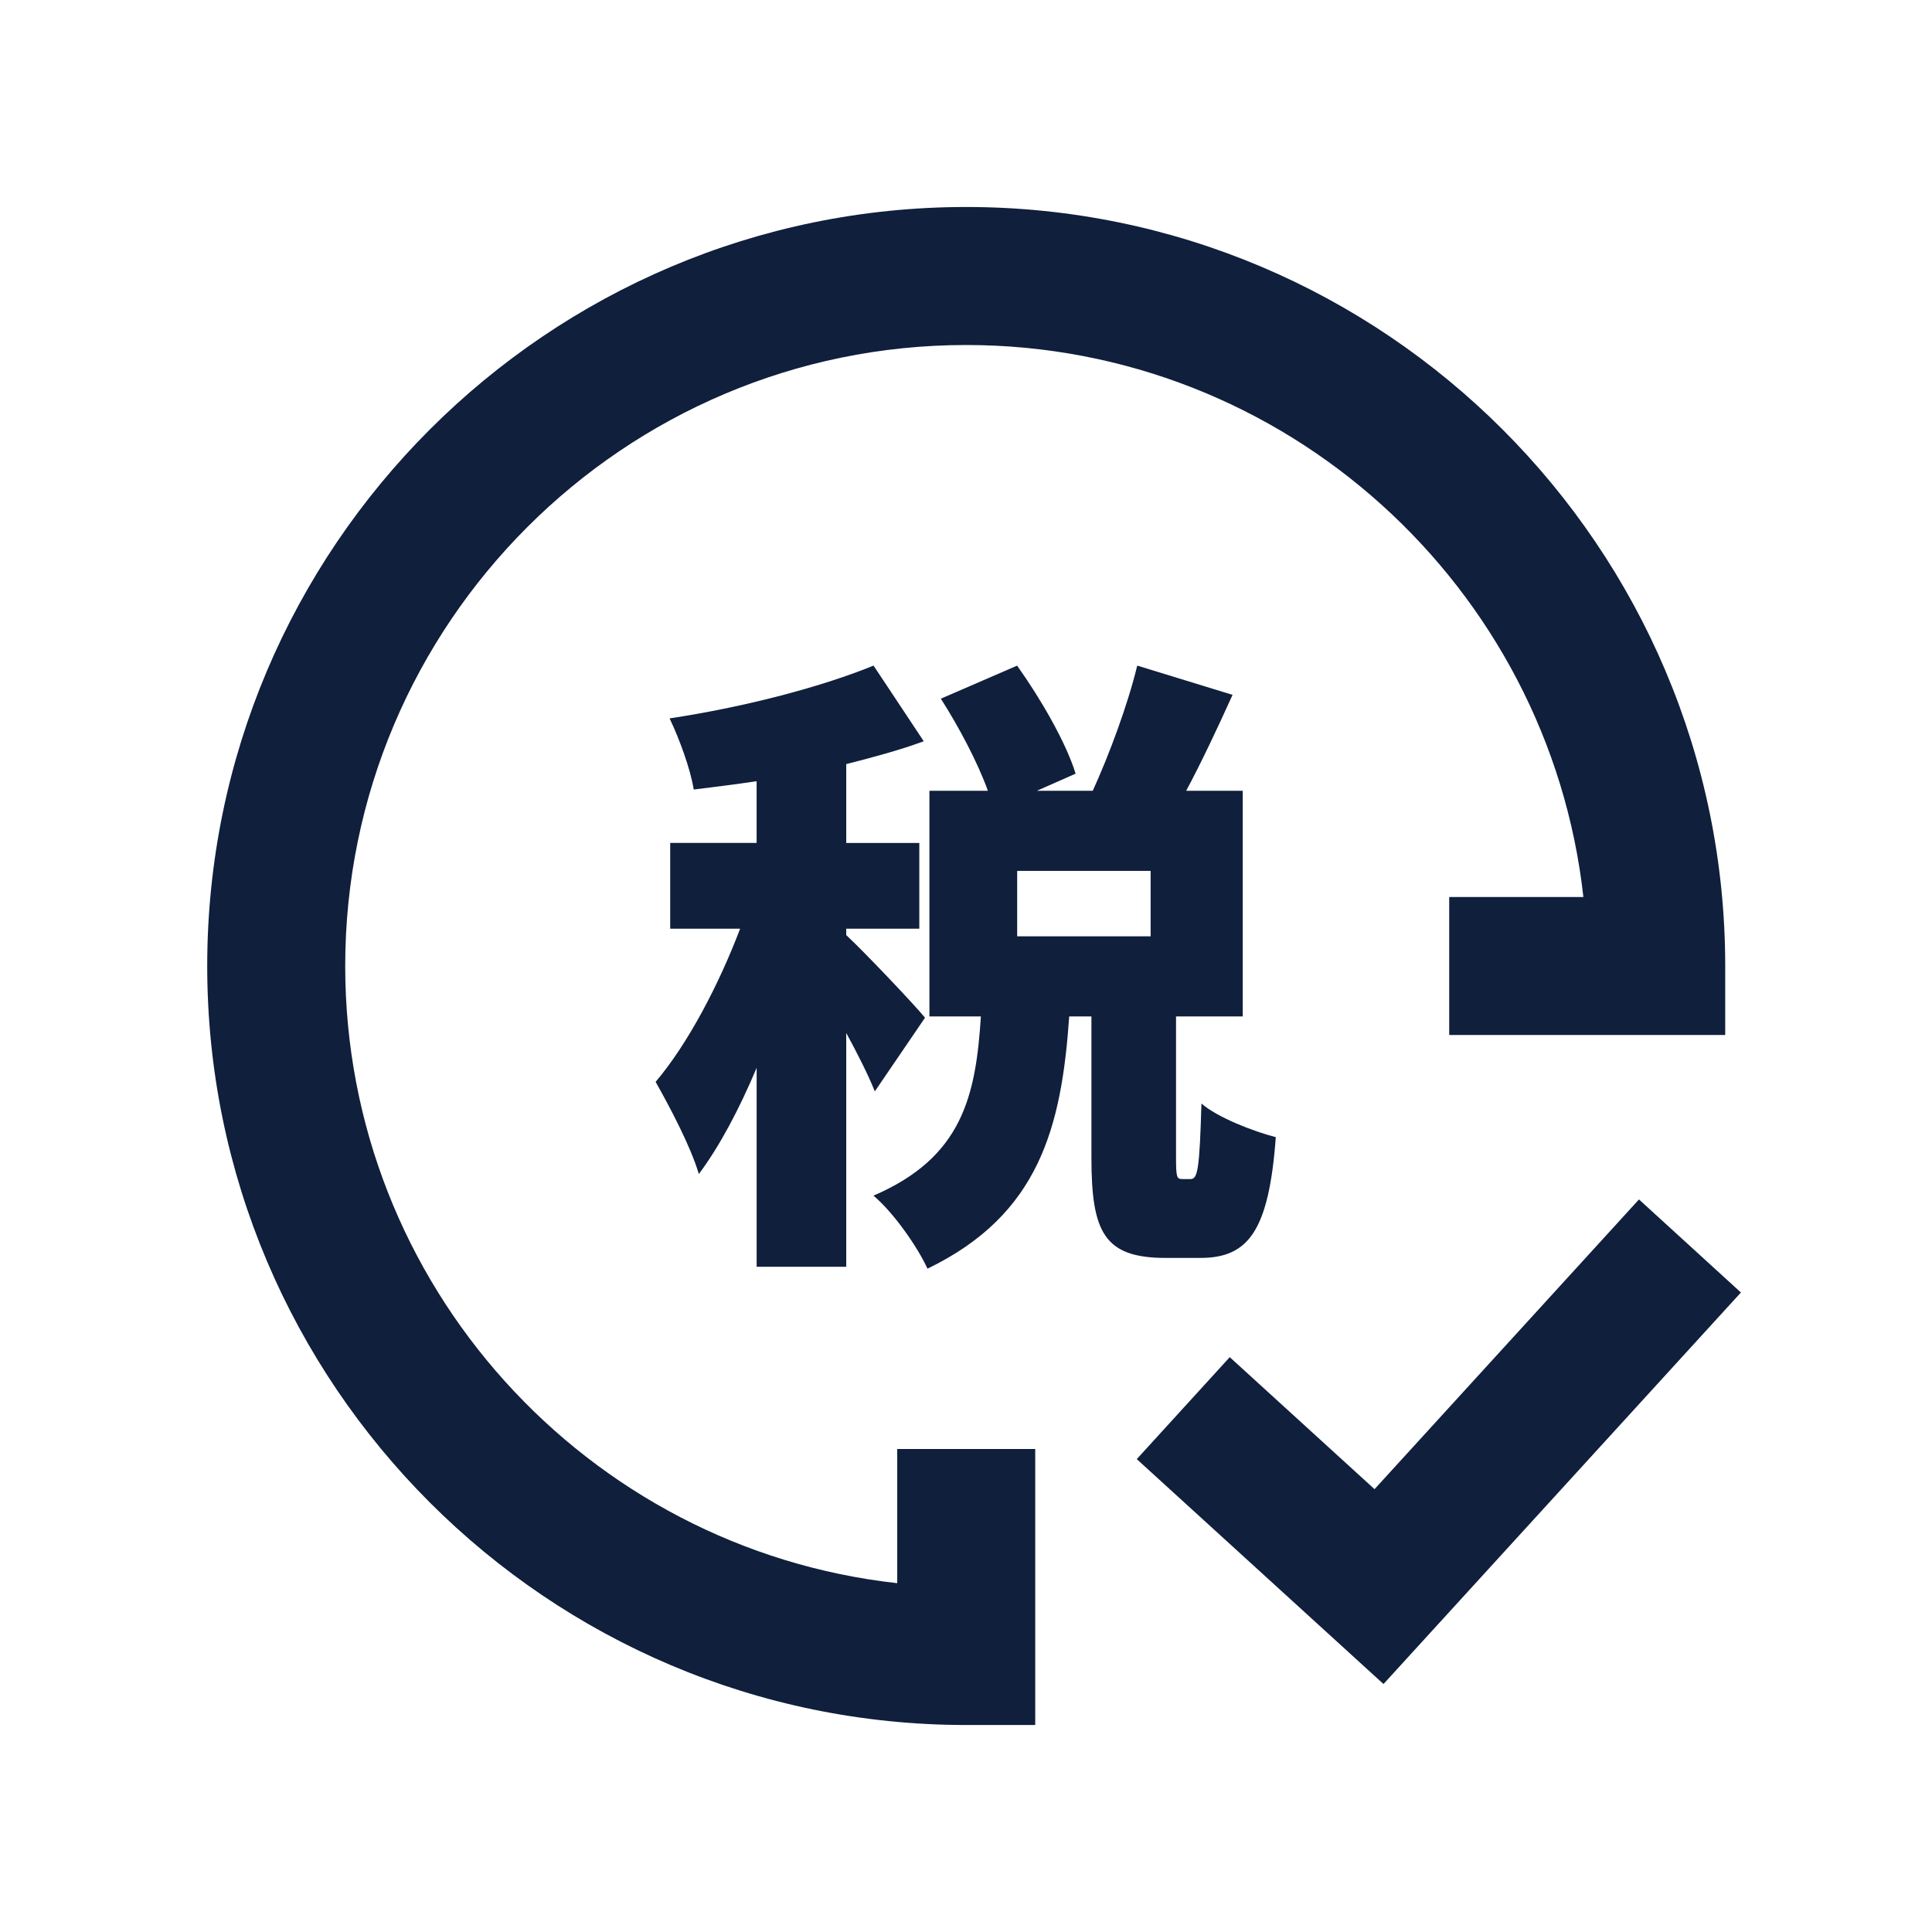
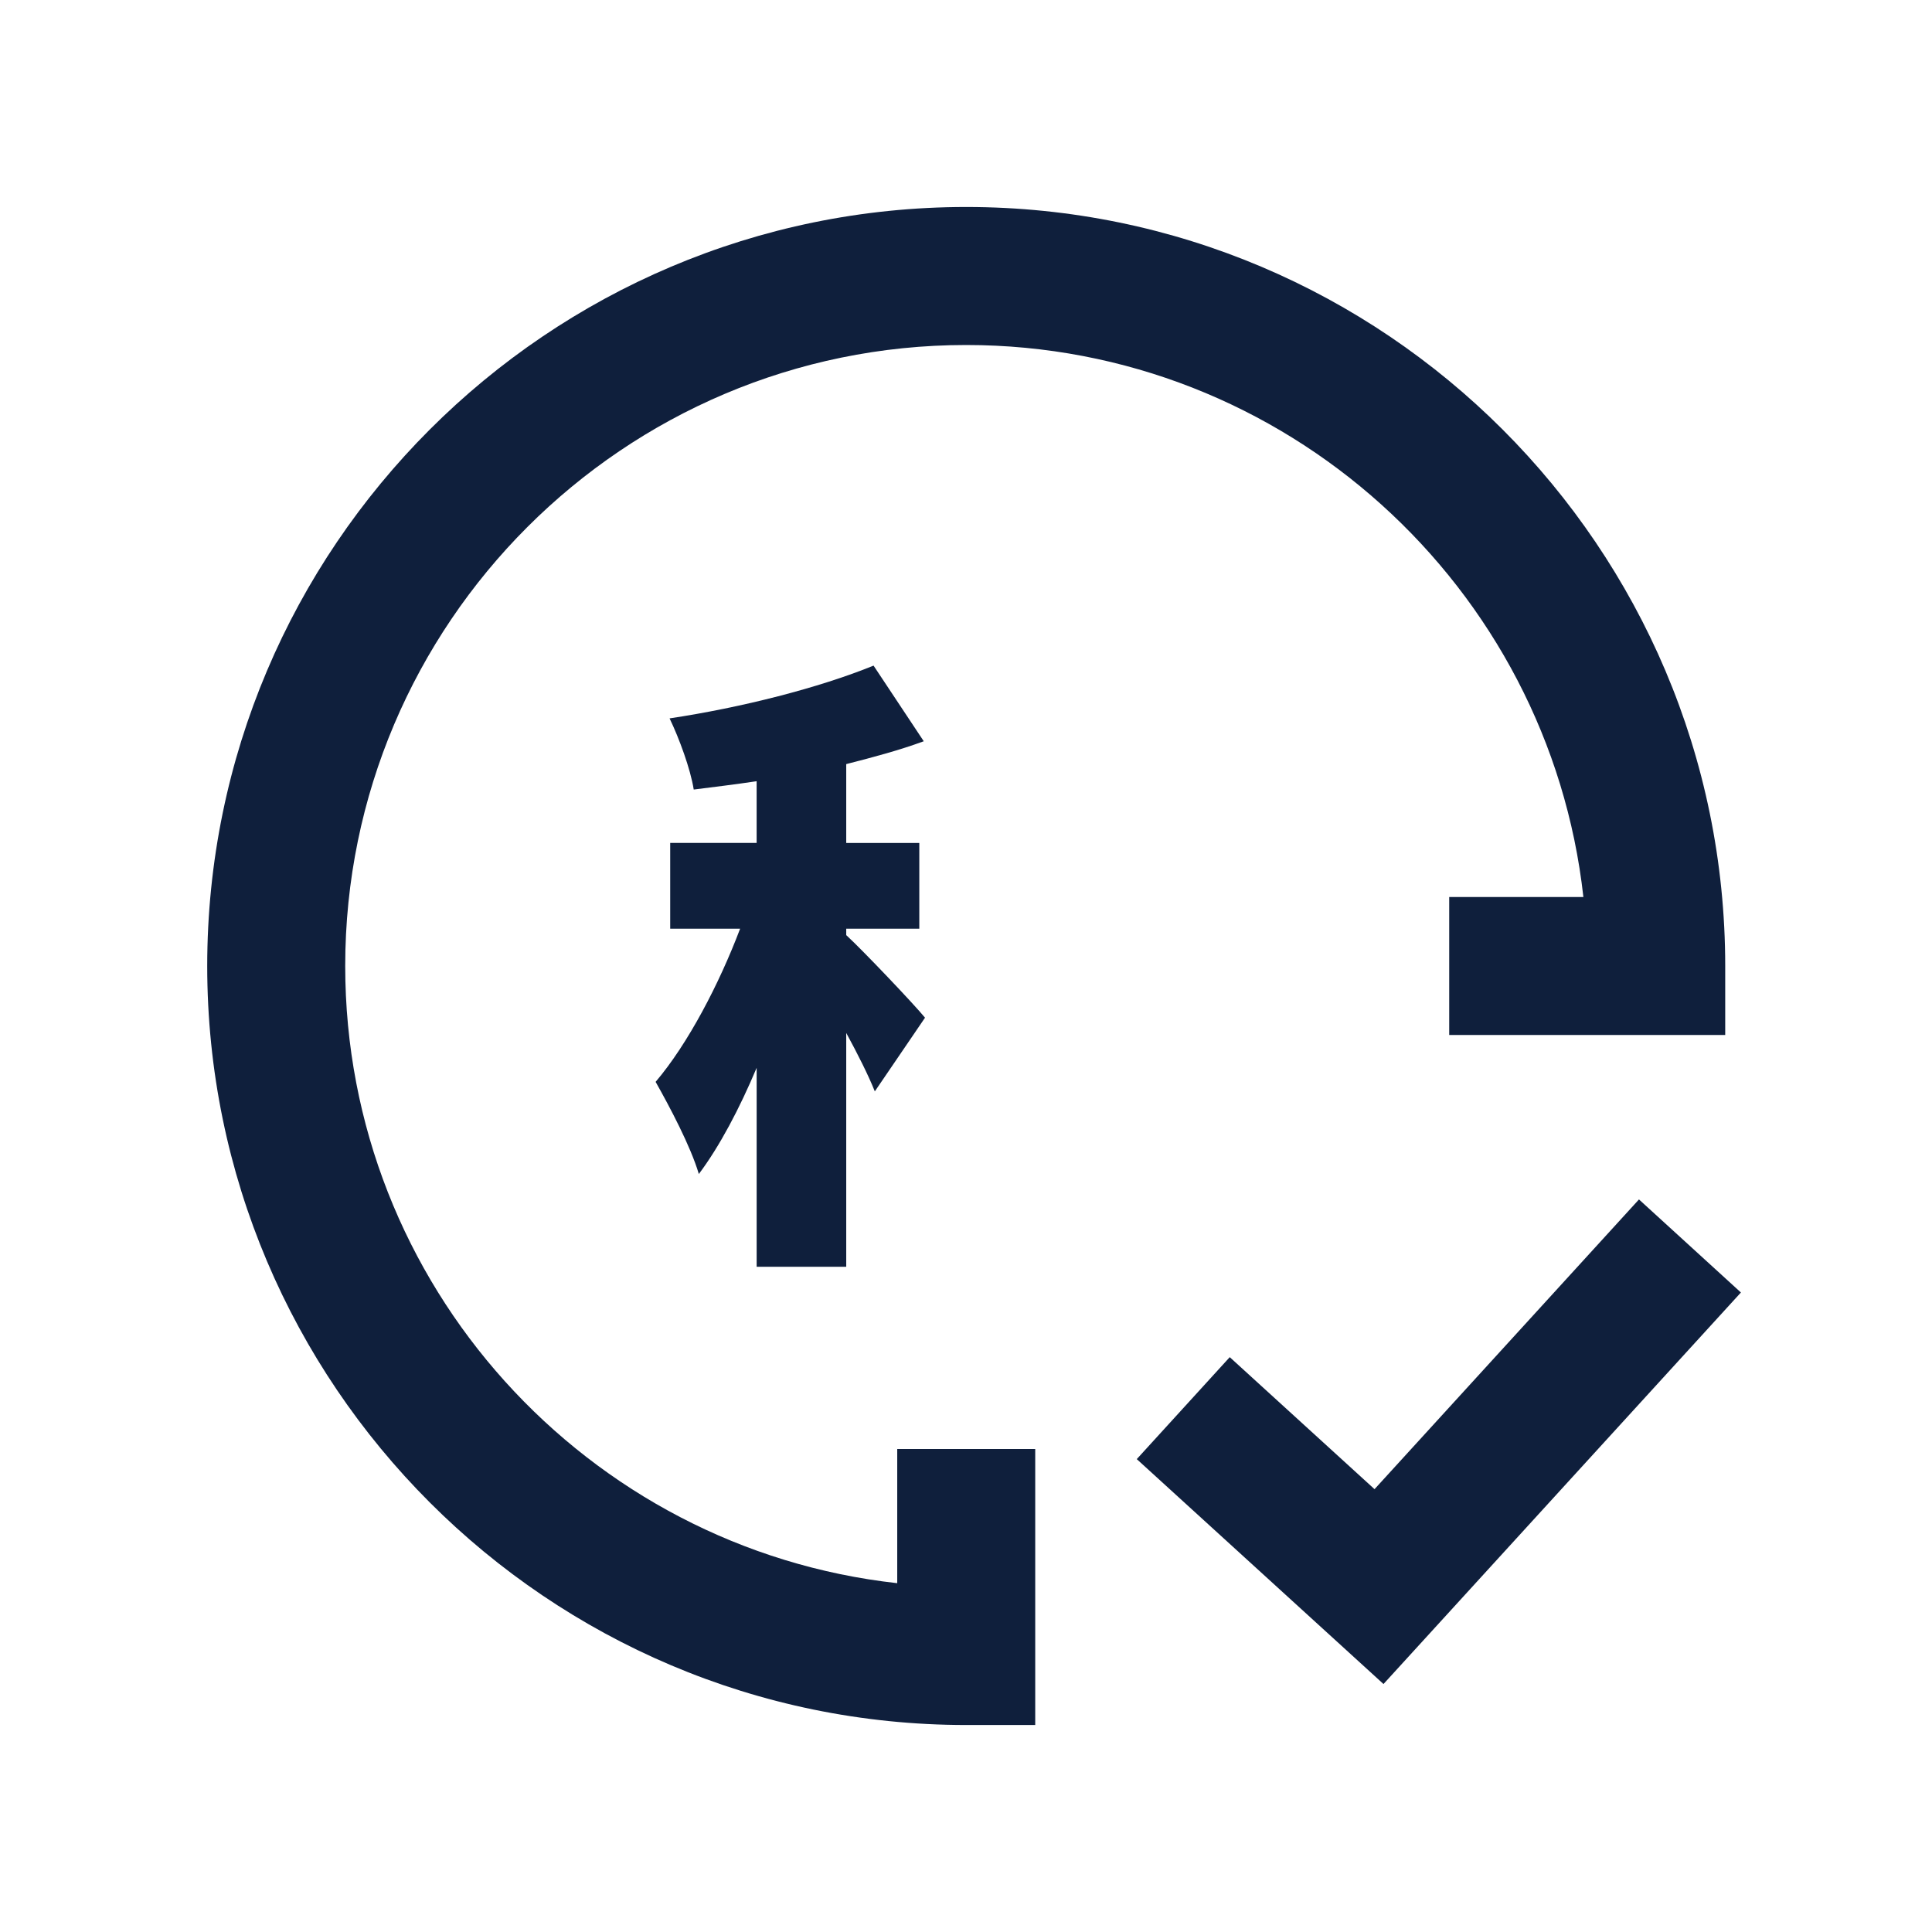
<svg xmlns="http://www.w3.org/2000/svg" width="800px" height="800px" viewBox="0 0 1024 1024" class="icon" version="1.1">
  <path d="M475.54 839.12C311.2 820.88 182.97 681.12 182.97 512c0-181.48 147.66-329.14 329.14-329.14 169.12 0 308.88 128.23 327.12 292.57h-71.12v73.14H914.4V512c0-221.82-180.46-402.29-402.29-402.29S109.83 290.18 109.83 512s180.46 402.29 402.29 402.29h36.57V768h-73.14v71.12z" fill="#0F1F3C" />
-   <path d="M636.12 666.73c25.27 0 36.38-13.82 40.08-64.01-11.78-3.03-30.98-10.43-39.41-17.84-1 35.02-2.01 40.05-5.73 40.05h-4.38c-3.03 0-3.36-0.99-3.36-11.78v-74.41h35.36v-119.6H628.7c8.08-15.14 16.5-32.98 24.58-50.85l-50.52-15.5c-5.05 20.86-14.83 47.16-23.58 66.35h-29.64l20.55-9.08c-5.05-16.52-18.53-39.74-31-57.26l-40.42 17.52c9.43 14.79 19.53 33.68 24.93 48.82h-30.99v119.6h27.28c-2.7 42.09-9.77 74.74-56.94 94.98 10.45 8.75 23.25 26.92 28.63 38.7 59.29-28.6 71.07-75.1 75.12-133.68h11.78v74.74c0 39.75 6.75 53.25 39.41 53.25h18.23z m-26.26-170.45h-70.74V461.6h70.74v34.68z" fill="#0F1F3C" />
  <path d="M448.52 671.43V547.49c6.07 11.12 11.8 22.54 15.15 30.97l26.61-39.06c-6.06-7.4-32.99-35.71-41.76-43.77v-3.39h38.73v-45.45h-38.73v-41.8c14.48-3.69 28.3-7.4 41.09-12.11L463 352.79c-28.96 11.8-70.05 22.25-108.11 27.97 5.05 10.43 11.11 26.92 12.8 37.71 10.78-1.35 21.89-2.7 33.34-4.41v32.71h-45.81v45.45h37.06c-11.11 29.32-27.61 60.98-44.79 81.19 7.41 13.13 18.51 34 22.91 48.84 11.11-14.84 21.56-34.72 30.64-56.28v105.44h47.48zM868.69 635.73L728.53 789.29l-76.74-69.97-49.28 54.04 130.77 119.21 189.44-207.52z" fill="#0F1F3C" />
</svg>